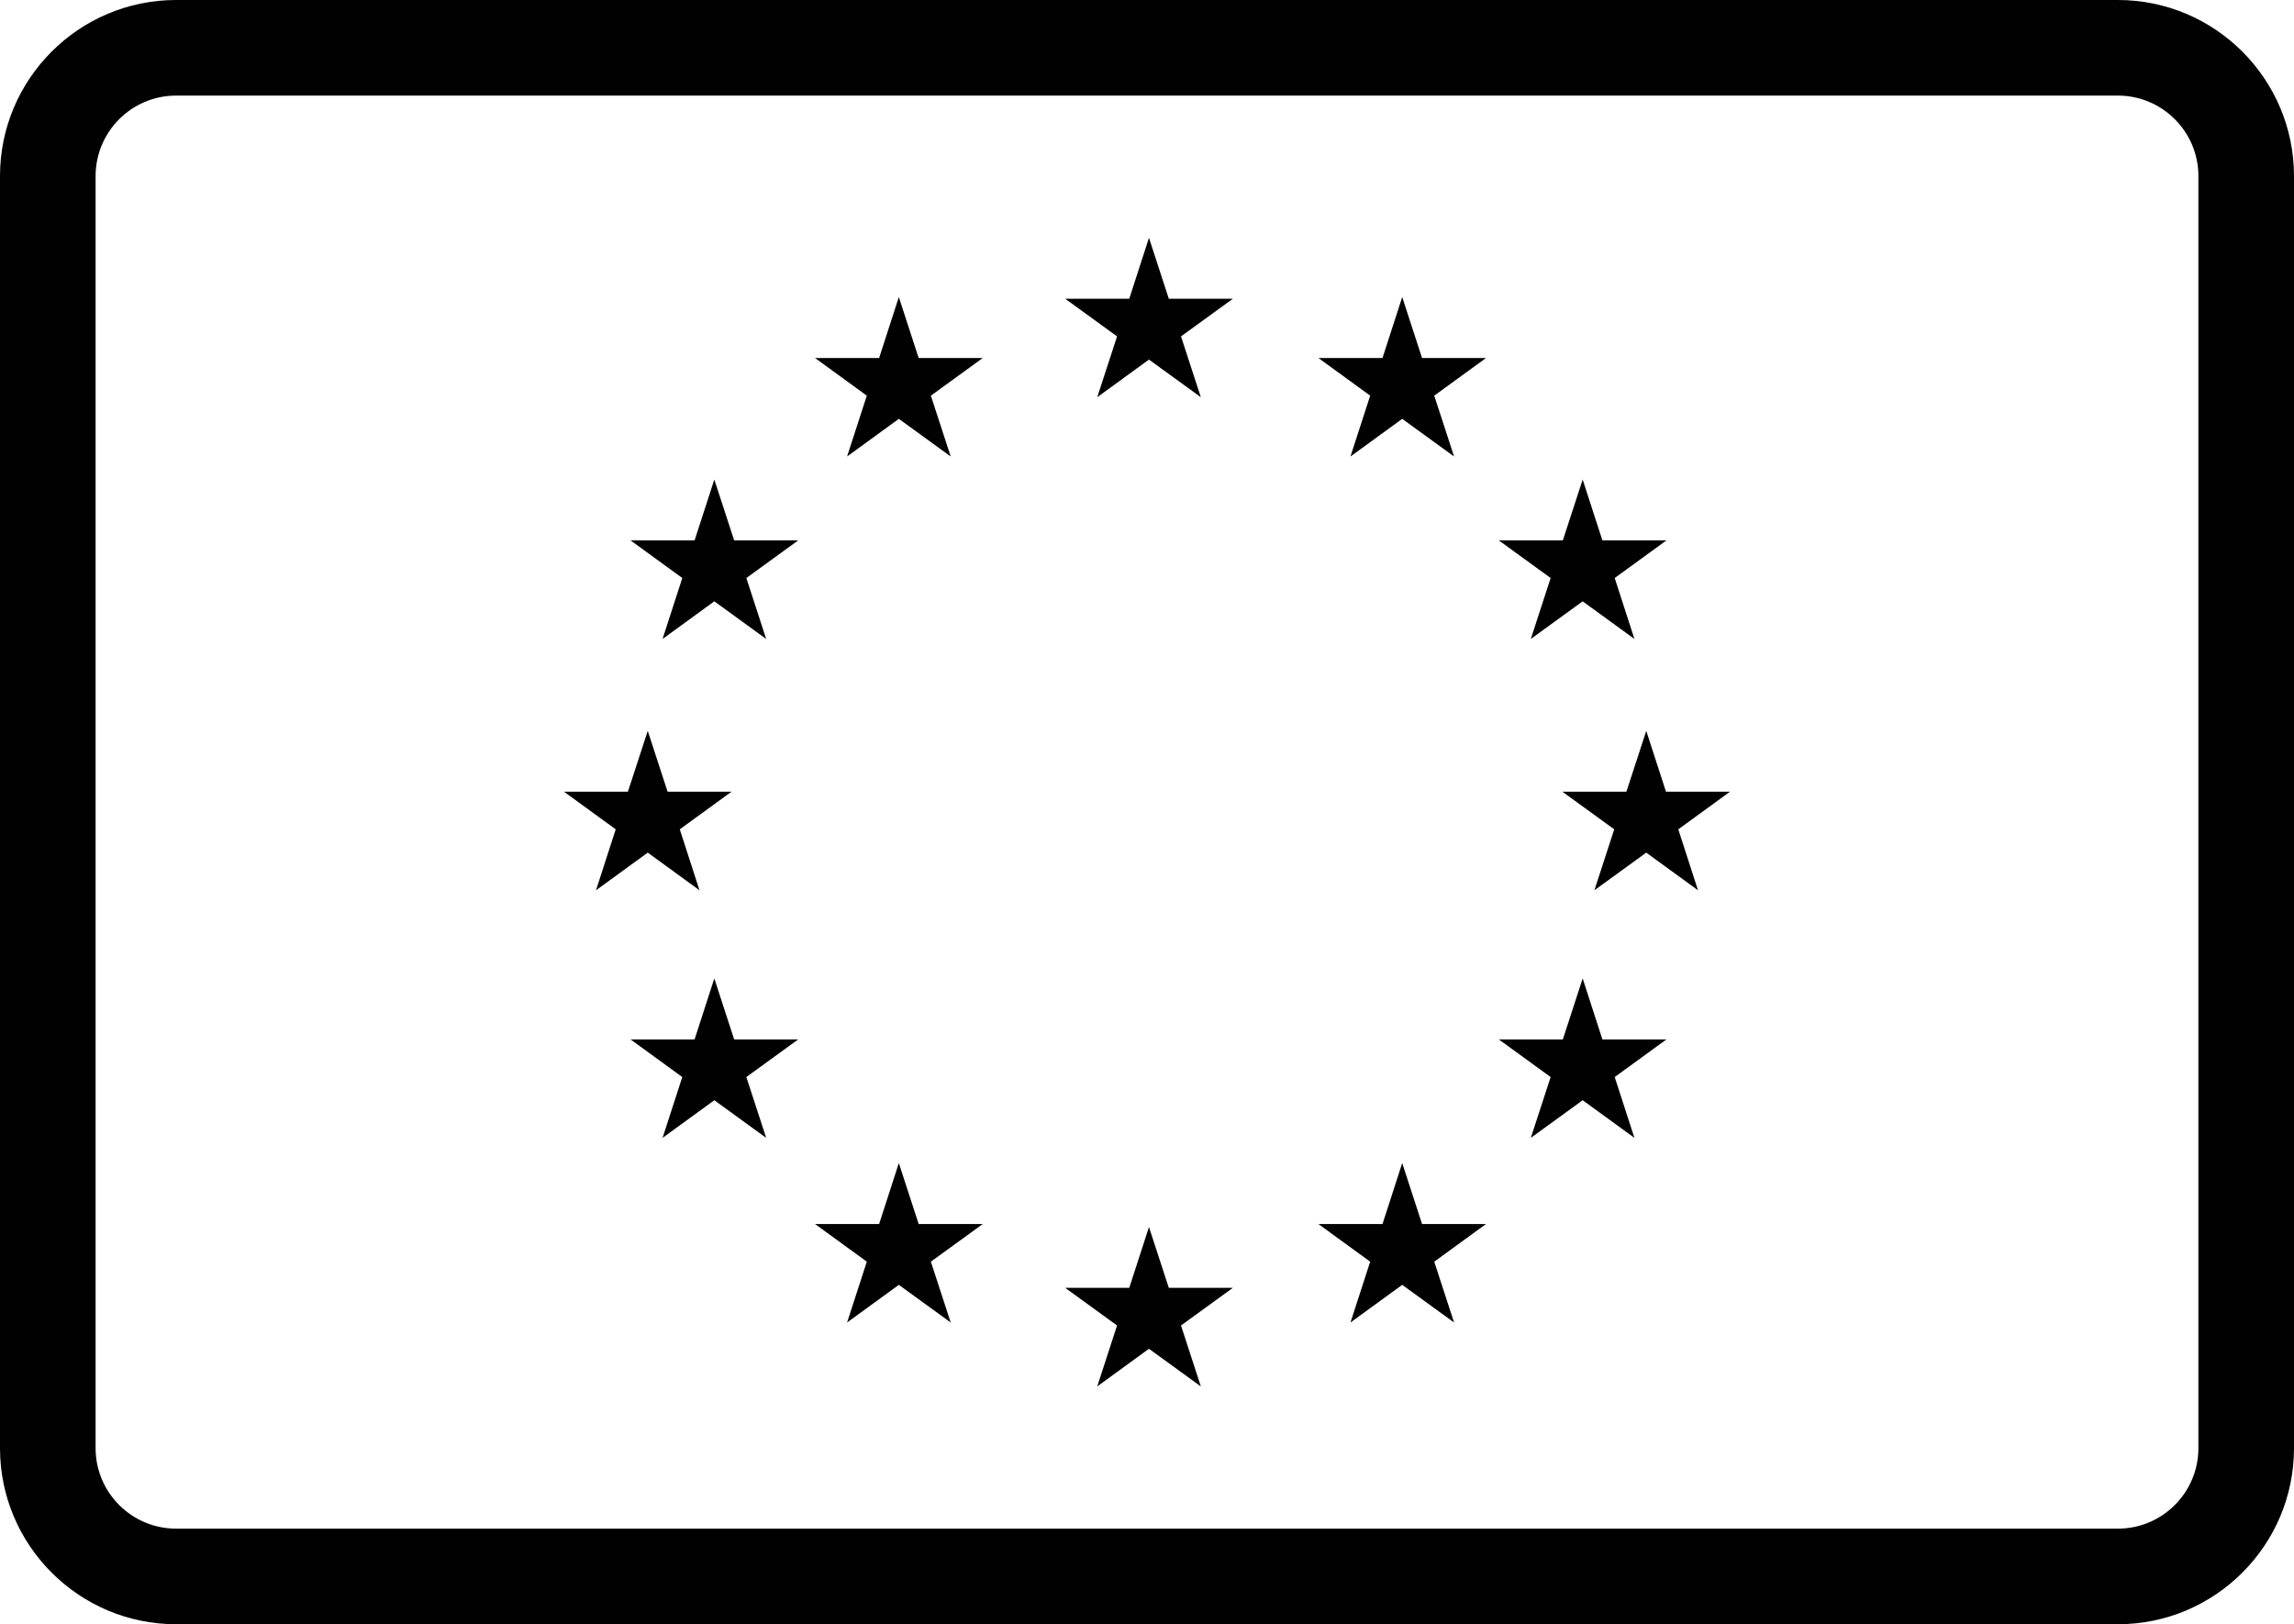
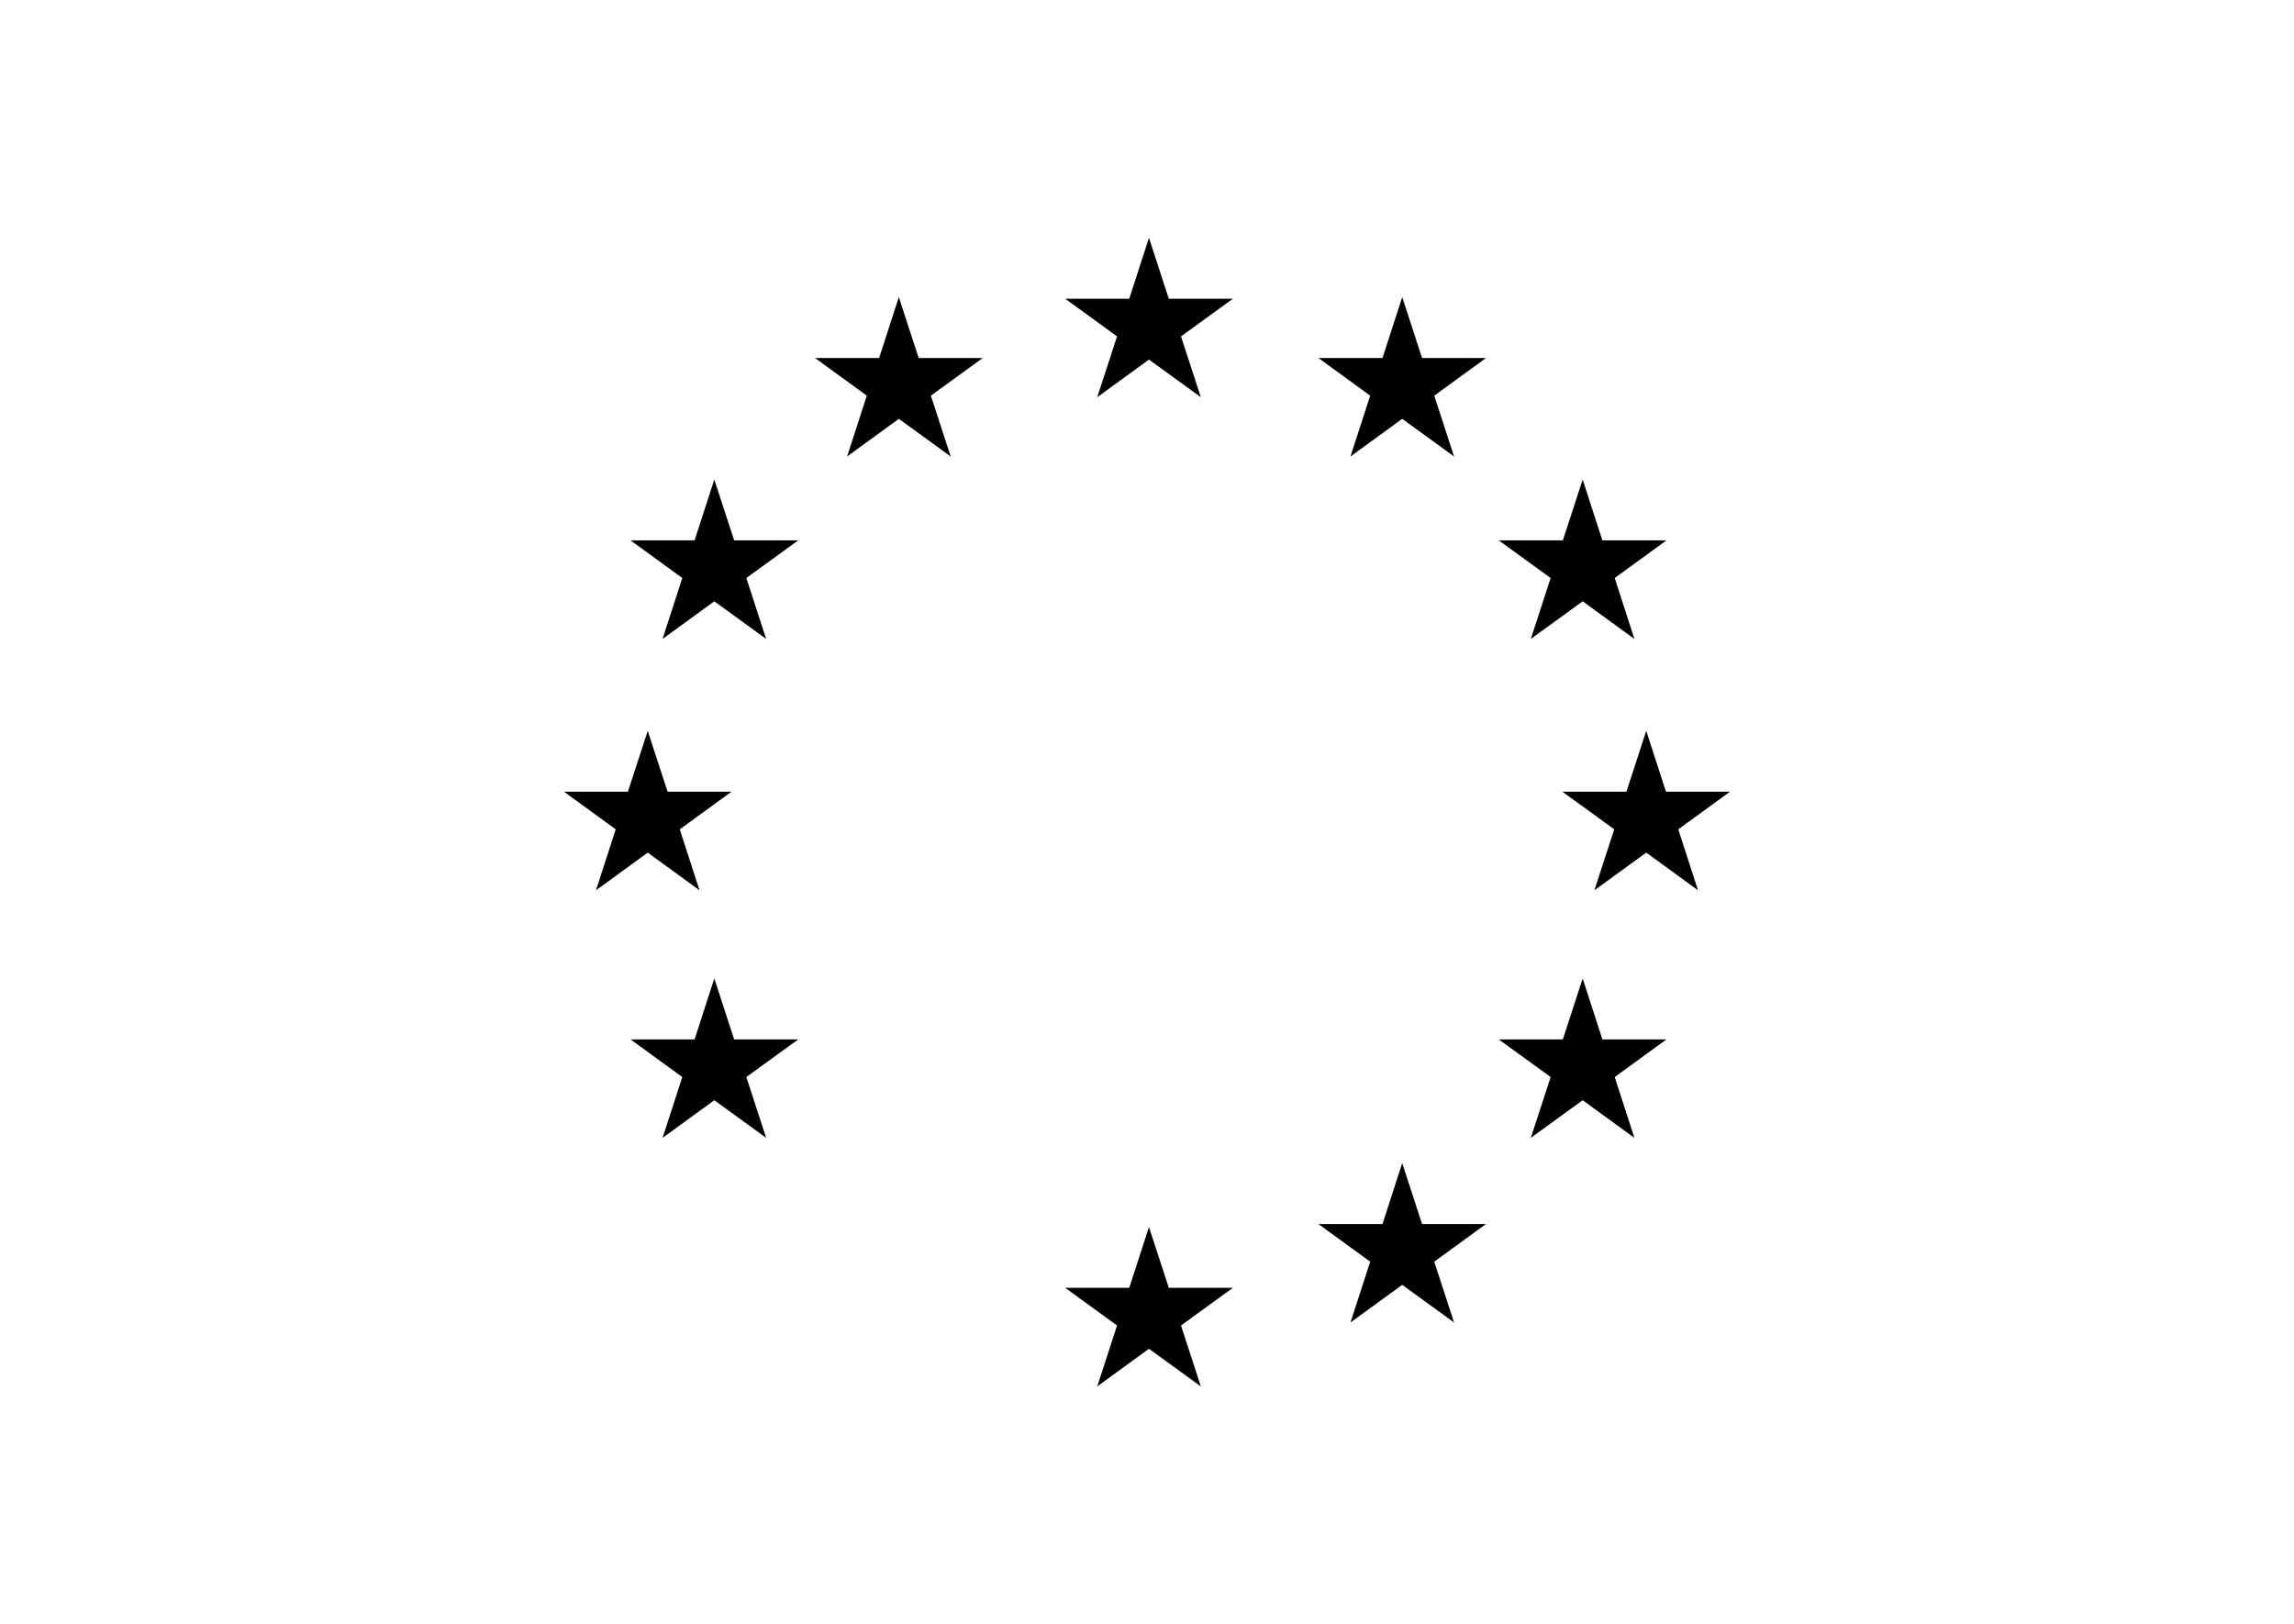
<svg xmlns="http://www.w3.org/2000/svg" id="Calque_2" data-name="Calque 2" viewBox="0 0 191.95 135.92">
  <defs>
    <style>
      .cls-1 {
        fill: #010101;
      }
    </style>
  </defs>
  <g id="Calque_1-2" data-name="Calque 1">
-     <path class="cls-1" d="M177.22,0H14.73C6.61,0,0,6.61,0,14.73v106.46c0,8.12,6.61,14.73,14.73,14.73h162.49c8.12,0,14.73-6.61,14.73-14.73V14.73c0-8.12-6.61-14.73-14.73-14.73ZM183.95,121.19c0,3.71-3.02,6.73-6.73,6.73H14.73c-3.71,0-6.73-3.02-6.73-6.73V14.73c0-3.71,3.02-6.73,6.73-6.73h162.49c3.71,0,6.73,3.02,6.73,6.73v106.46Z" />
    <g>
      <polygon class="cls-1" points="96.14 19.9 94.49 25 89.13 25 93.47 28.15 91.81 33.24 96.14 30.09 100.48 33.24 98.82 28.15 103.16 25 97.8 25 96.14 19.9" />
      <polygon class="cls-1" points="117.33 24.86 115.68 29.96 110.32 29.96 114.65 33.11 113 38.2 117.33 35.05 121.67 38.2 120.01 33.11 124.34 29.96 118.99 29.96 117.33 24.86" />
      <polygon class="cls-1" points="128.09 53.47 132.43 50.32 136.76 53.47 135.11 48.37 139.44 45.22 134.08 45.22 132.43 40.13 130.77 45.22 125.41 45.22 129.75 48.37 128.09 53.47" />
      <polygon class="cls-1" points="144.76 66.25 139.4 66.25 137.75 61.16 136.09 66.25 130.73 66.25 135.07 69.4 133.41 74.5 137.75 71.35 142.08 74.5 140.43 69.4 144.76 66.25" />
      <polygon class="cls-1" points="134.08 86.98 132.43 81.88 130.77 86.98 125.41 86.98 129.75 90.13 128.09 95.22 132.43 92.07 136.76 95.22 135.11 90.13 139.44 86.98 134.08 86.98" />
      <polygon class="cls-1" points="118.99 102.43 117.33 97.33 115.68 102.43 110.32 102.43 114.65 105.58 113 110.67 117.33 107.52 121.67 110.67 120.01 105.58 124.34 102.43 118.99 102.43" />
      <polygon class="cls-1" points="97.8 107.77 96.14 102.68 94.49 107.77 89.13 107.77 93.47 110.92 91.81 116.02 96.14 112.87 100.48 116.02 98.82 110.92 103.16 107.77 97.8 107.77" />
-       <polygon class="cls-1" points="76.87 102.43 75.21 97.33 73.56 102.43 68.2 102.43 72.53 105.58 70.88 110.67 75.21 107.52 79.55 110.67 77.89 105.58 82.23 102.43 76.87 102.43" />
      <polygon class="cls-1" points="61.43 86.98 59.77 81.88 58.12 86.98 52.76 86.98 57.09 90.13 55.44 95.22 59.77 92.07 64.11 95.22 62.45 90.13 66.79 86.98 61.43 86.98" />
      <polygon class="cls-1" points="54.2 71.35 58.53 74.5 56.88 69.4 61.21 66.25 55.86 66.25 54.2 61.16 52.54 66.25 47.19 66.25 51.52 69.4 49.87 74.5 54.2 71.35" />
      <polygon class="cls-1" points="59.77 40.13 58.12 45.22 52.76 45.22 57.09 48.37 55.44 53.47 59.77 50.32 64.11 53.47 62.45 48.37 66.79 45.22 61.43 45.22 59.77 40.13" />
      <polygon class="cls-1" points="75.21 24.86 73.56 29.96 68.2 29.96 72.53 33.11 70.88 38.2 75.21 35.05 79.55 38.2 77.89 33.11 82.23 29.96 76.87 29.96 75.21 24.86" />
    </g>
  </g>
</svg>